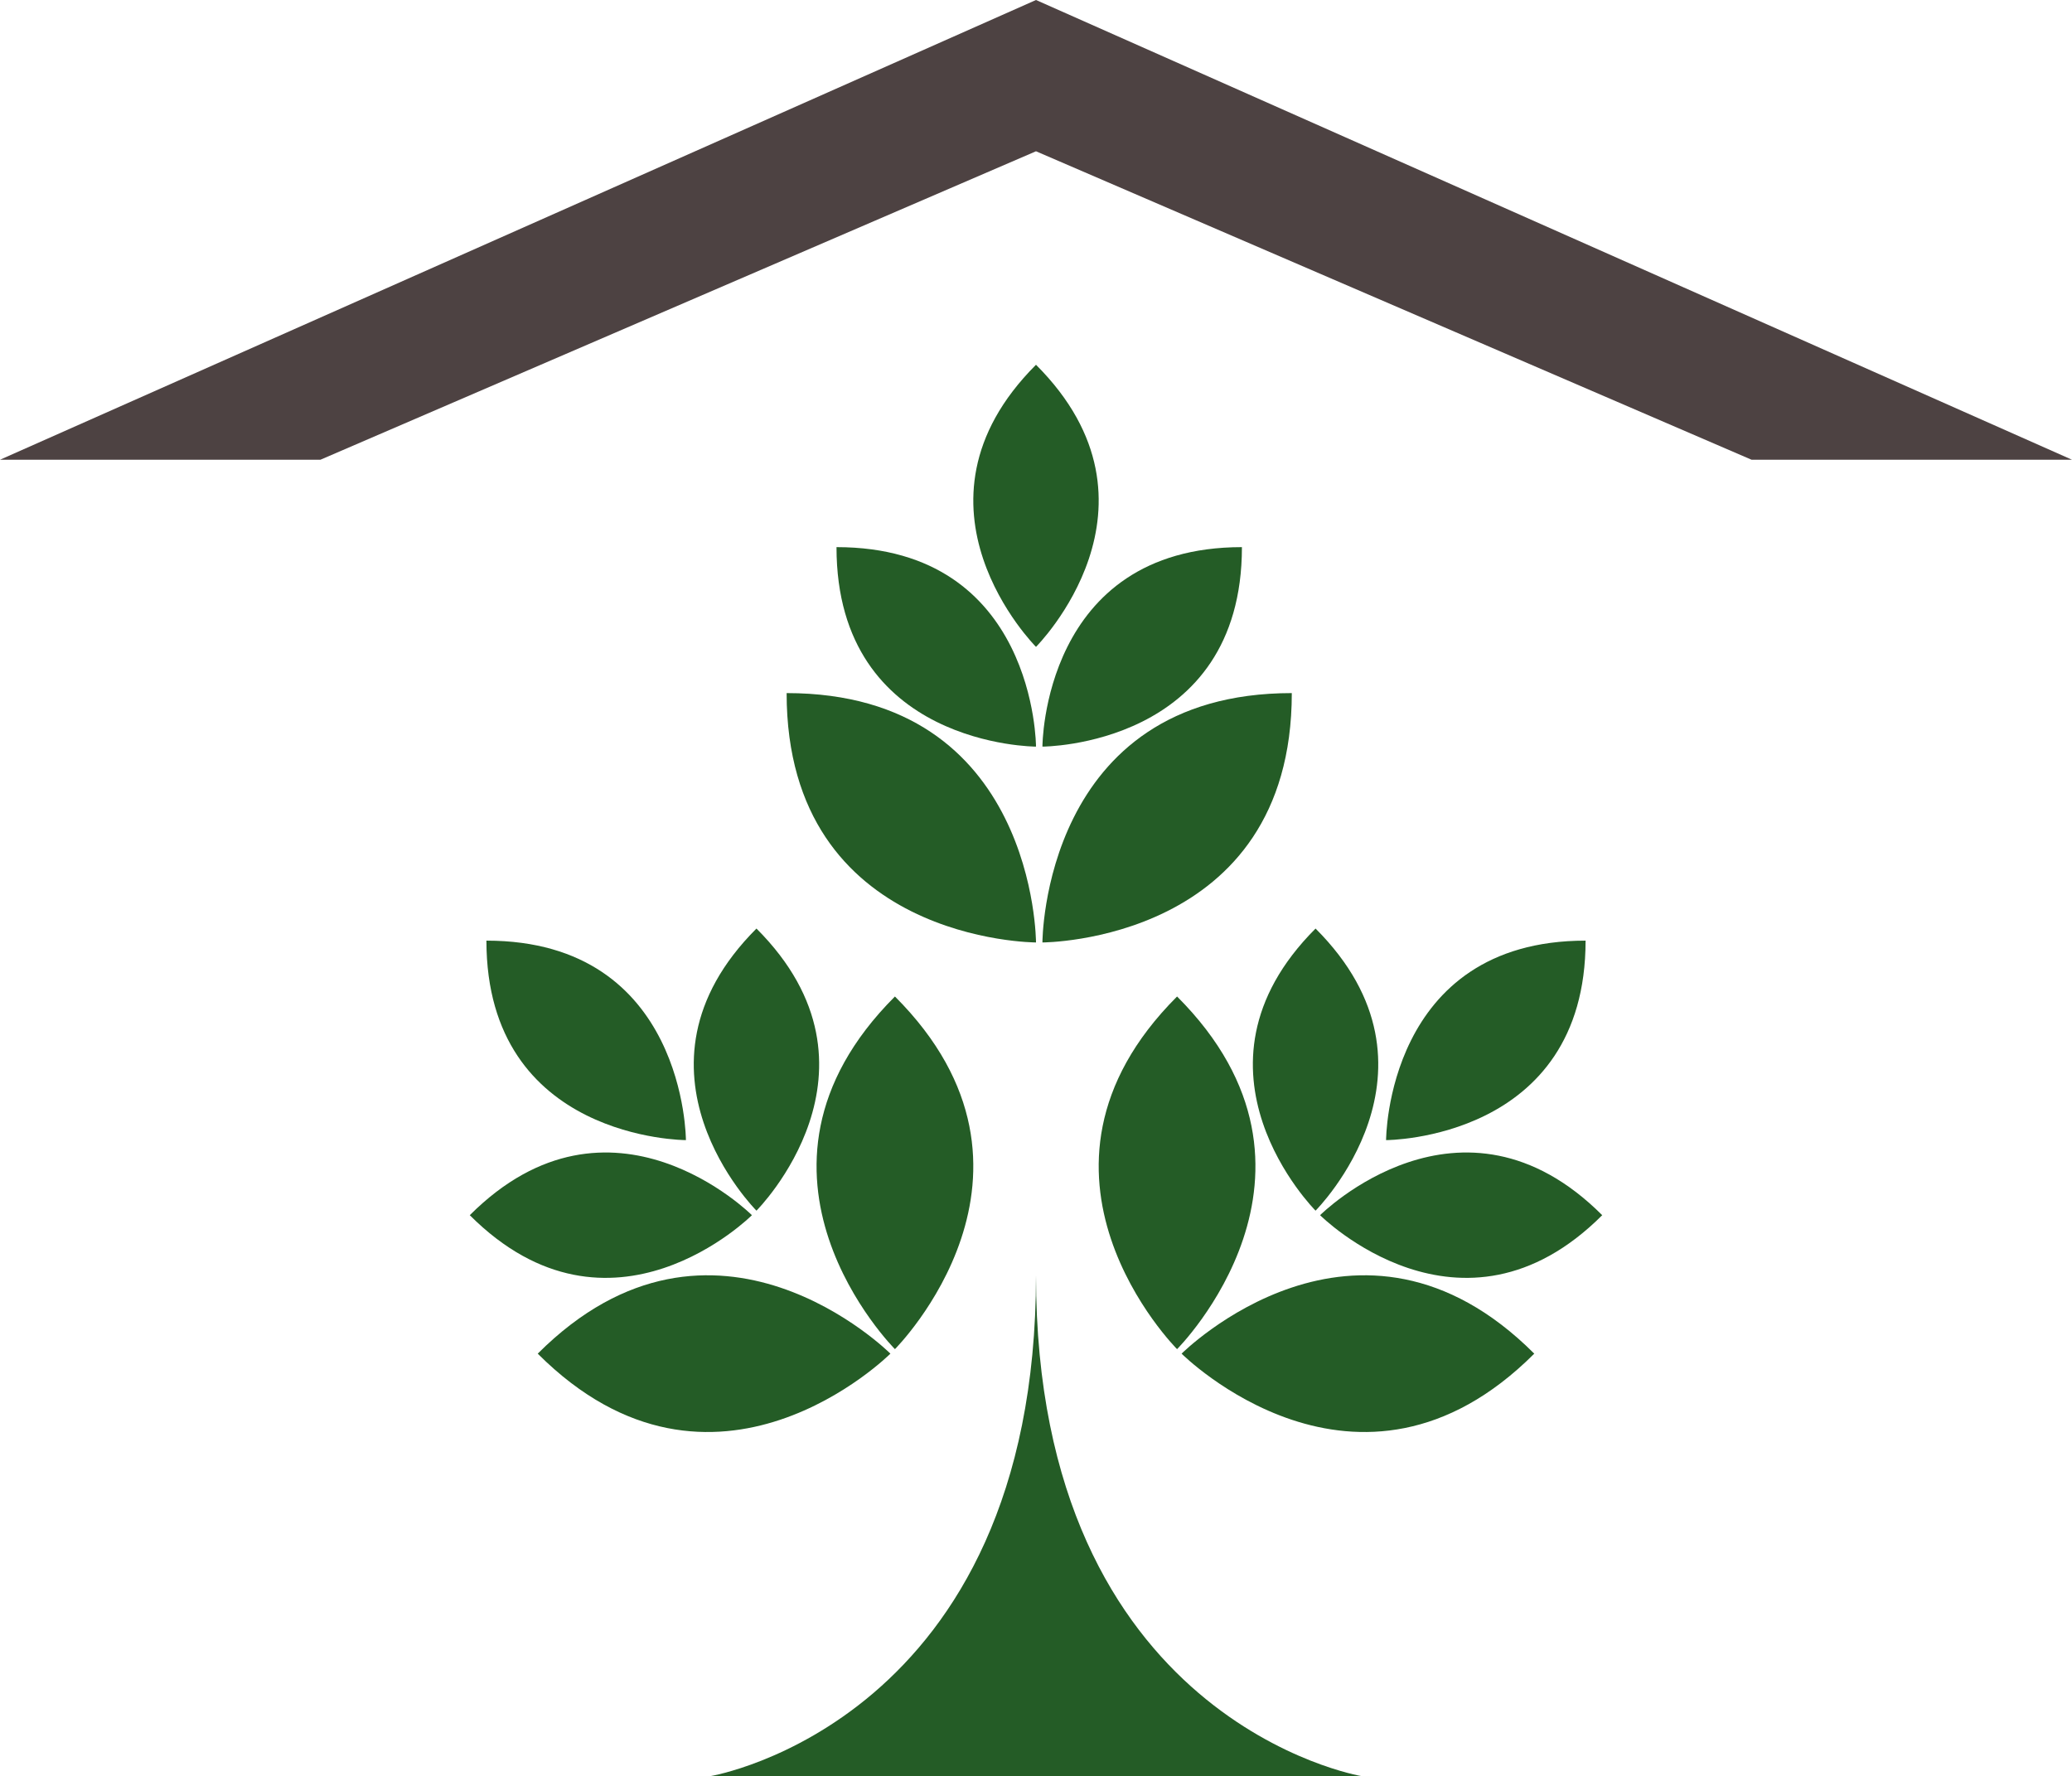
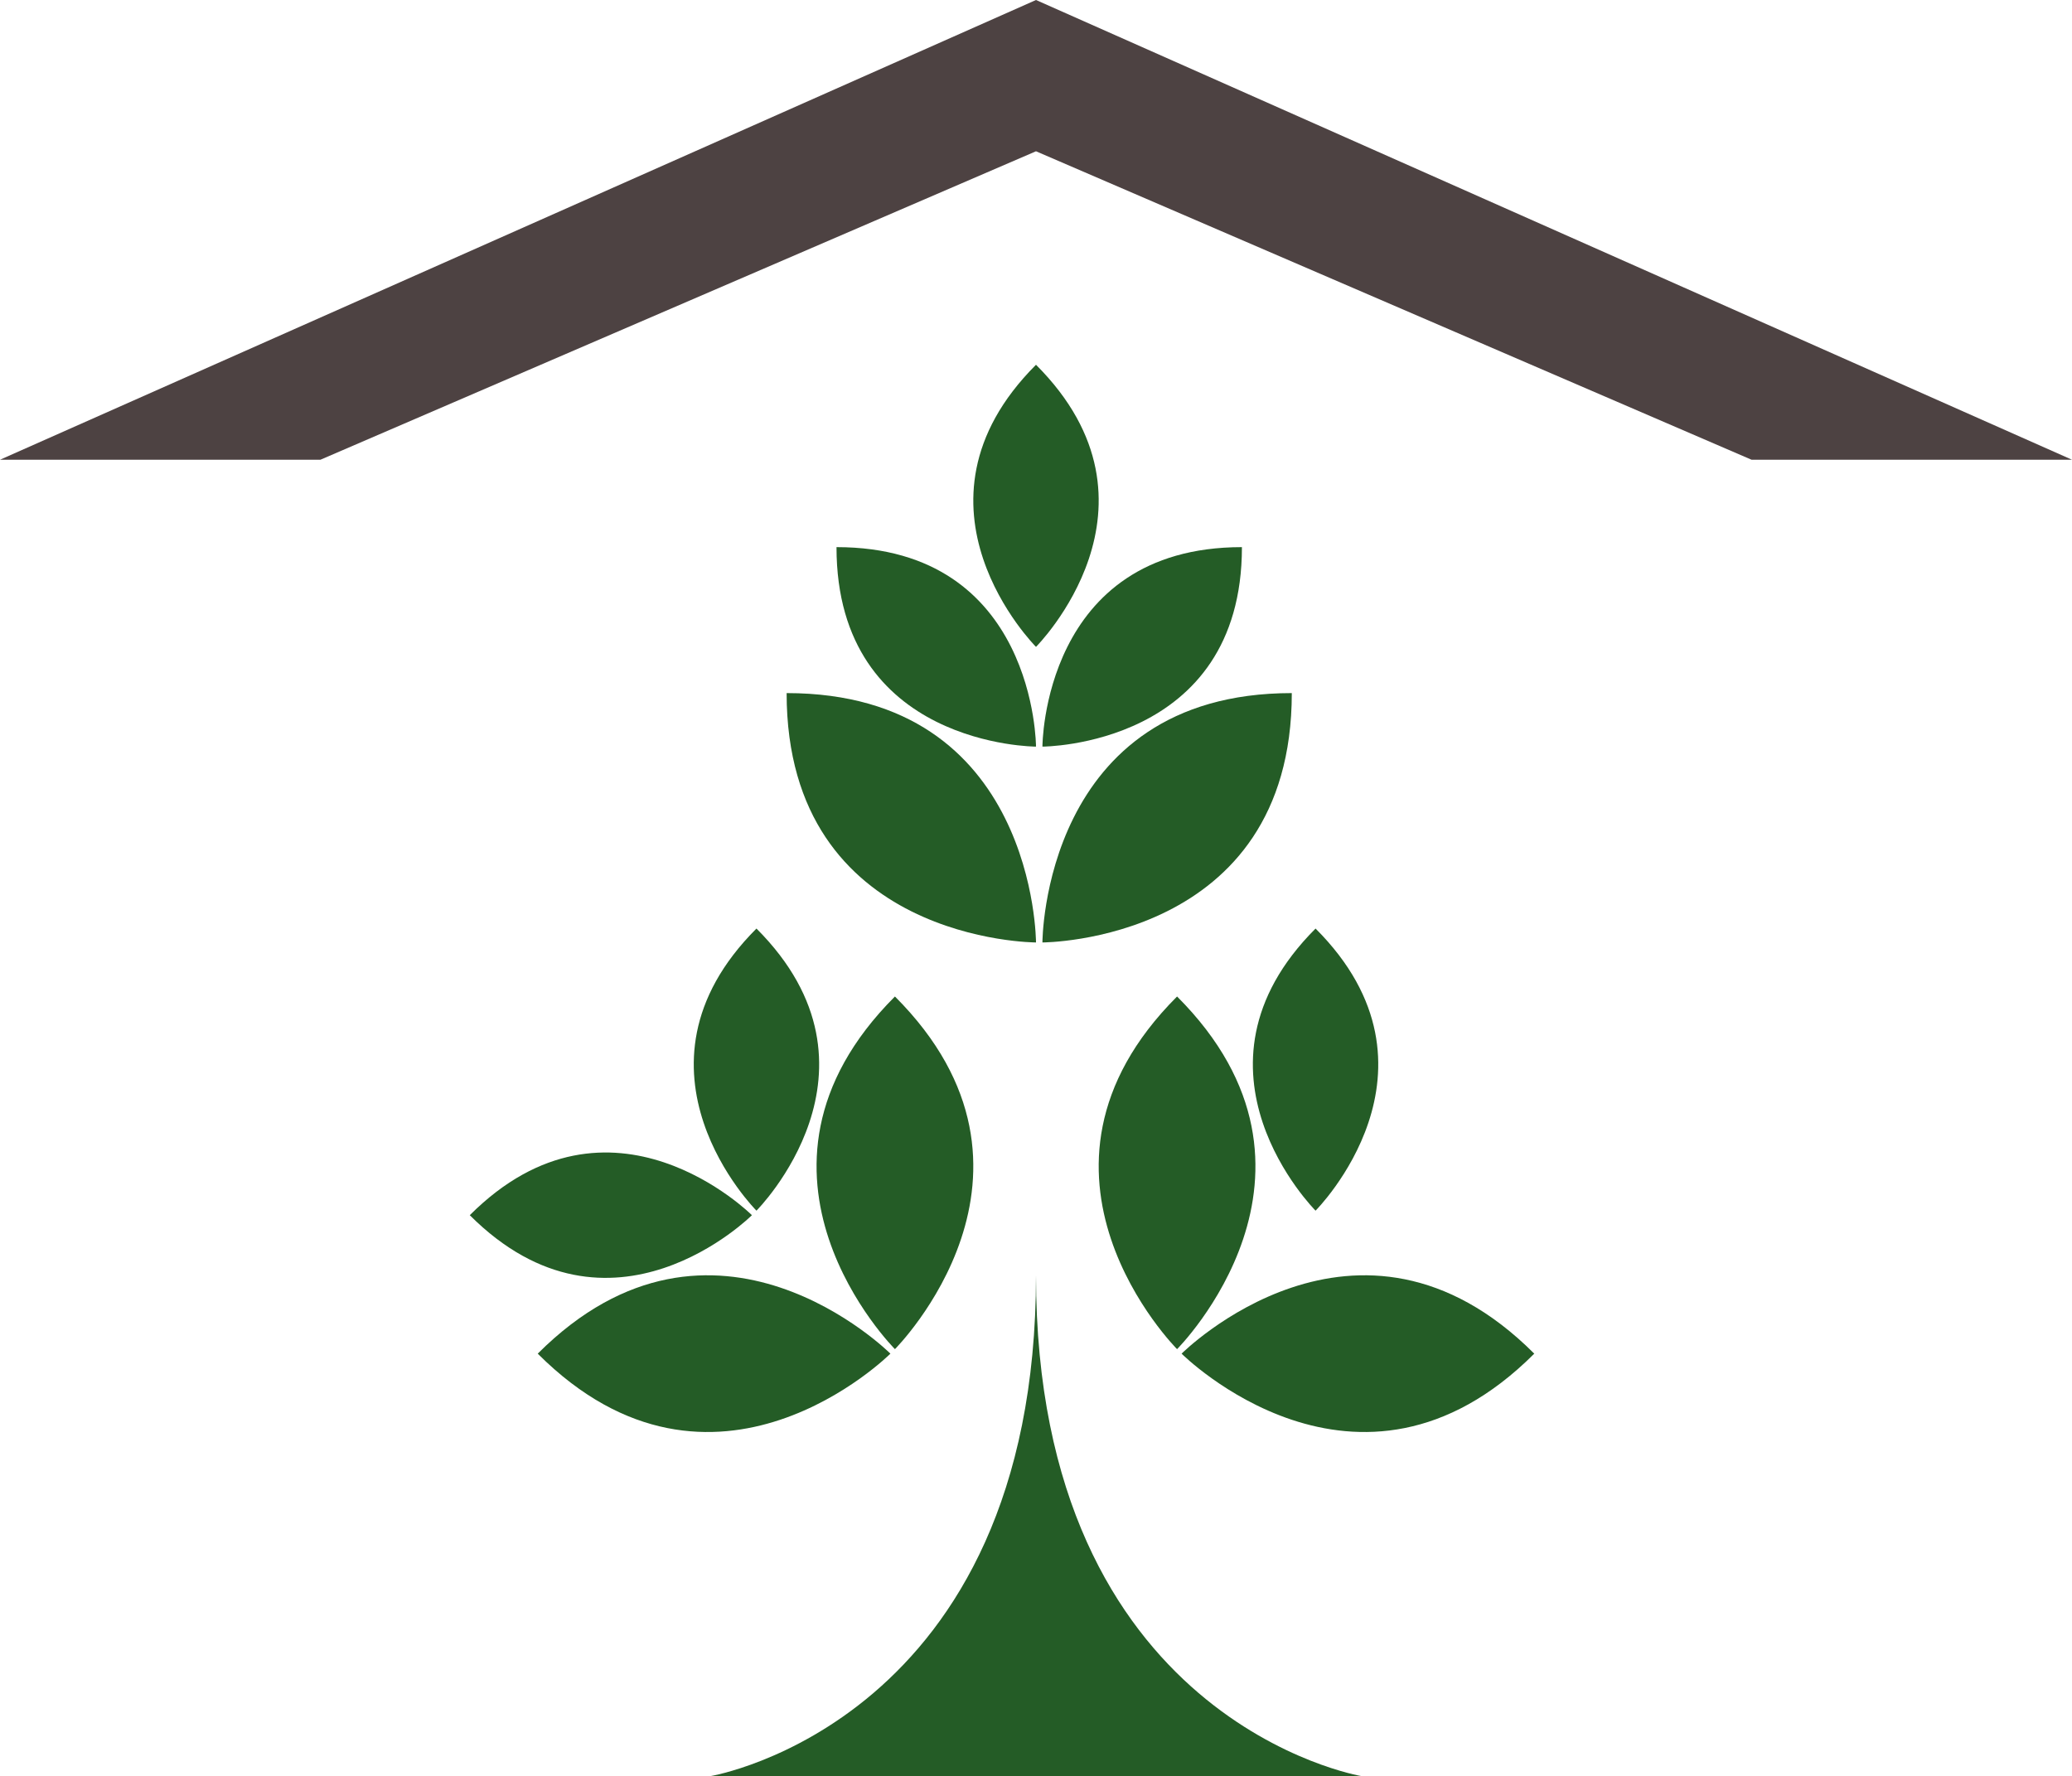
<svg xmlns="http://www.w3.org/2000/svg" id="Layer_4" data-name="Layer 4" viewBox="0 0 1038.6 890.31">
  <defs>
    <style>
      .cls-1 {
        fill: #4d4242;
      }

      .cls-1, .cls-2 {
        stroke-width: 0px;
      }

      .cls-2 {
        fill: #245c26;
      }
    </style>
  </defs>
  <path class="cls-2" d="m519.3,639.29c0,223.77-163.02,251.02-163.02,251.02h163.02s163.02,0,163.02,0c0,0-163.02-27.25-163.02-251.02Z" />
  <g>
    <path class="cls-2" d="m519.3,182.85c70.71,70.71,0,141.42,0,141.42,0,0-70.71-70.71,0-141.42Z" />
    <path class="cls-2" d="m622.52,274.27c0,100-100,100-100,100,0,0,0-100,100-100Z" />
    <path class="cls-2" d="m419.3,274.27c100,0,100,100,100,100,0,0-100,0-100-100Z" />
    <path class="cls-2" d="m647.52,347.44c0,125-125,125-125,125,0,0,0-125,125-125Z" />
    <path class="cls-2" d="m394.3,347.44c125,0,125,125,125,125,0,0-125,0-125-125Z" />
  </g>
  <g>
-     <path class="cls-2" d="m794.78,471.53c0,100-100,100-100,100,0,0,0-100,100-100Z" />
-     <path class="cls-2" d="m803.12,609.16c-70.71,70.71-141.42,0-141.42,0,0,0,70.71-70.71,141.42,0Z" />
    <path class="cls-2" d="m659.43,465.47c70.71,70.71,0,141.42,0,141.42,0,0-70.71-70.71,0-141.42Z" />
    <path class="cls-2" d="m769.06,678.57c-88.39,88.39-176.78,0-176.78,0,0,0,88.39-88.39,176.78,0Z" />
    <path class="cls-2" d="m590.01,499.53c88.39,88.39,0,176.78,0,176.78,0,0-88.39-88.39,0-176.78Z" />
  </g>
  <g>
-     <path class="cls-2" d="m243.82,471.53c0,100,100,100,100,100,0,0,0-100-100-100Z" />
    <path class="cls-2" d="m235.48,609.16c70.71,70.71,141.42,0,141.42,0,0,0-70.71-70.71-141.42,0Z" />
    <path class="cls-2" d="m379.18,465.47c-70.71,70.71,0,141.42,0,141.42,0,0,70.71-70.71,0-141.42Z" />
    <path class="cls-2" d="m269.54,678.57c88.39,88.39,176.78,0,176.78,0,0,0-88.39-88.39-176.78,0Z" />
    <path class="cls-2" d="m448.59,499.53c-88.39,88.39,0,176.78,0,176.78,0,0,88.39-88.39,0-176.78Z" />
  </g>
  <polygon class="cls-1" points="1038.6 230.46 877.98 230.46 519.3 75.83 160.62 230.46 0 230.46 519.3 0 1038.6 230.46" />
</svg>